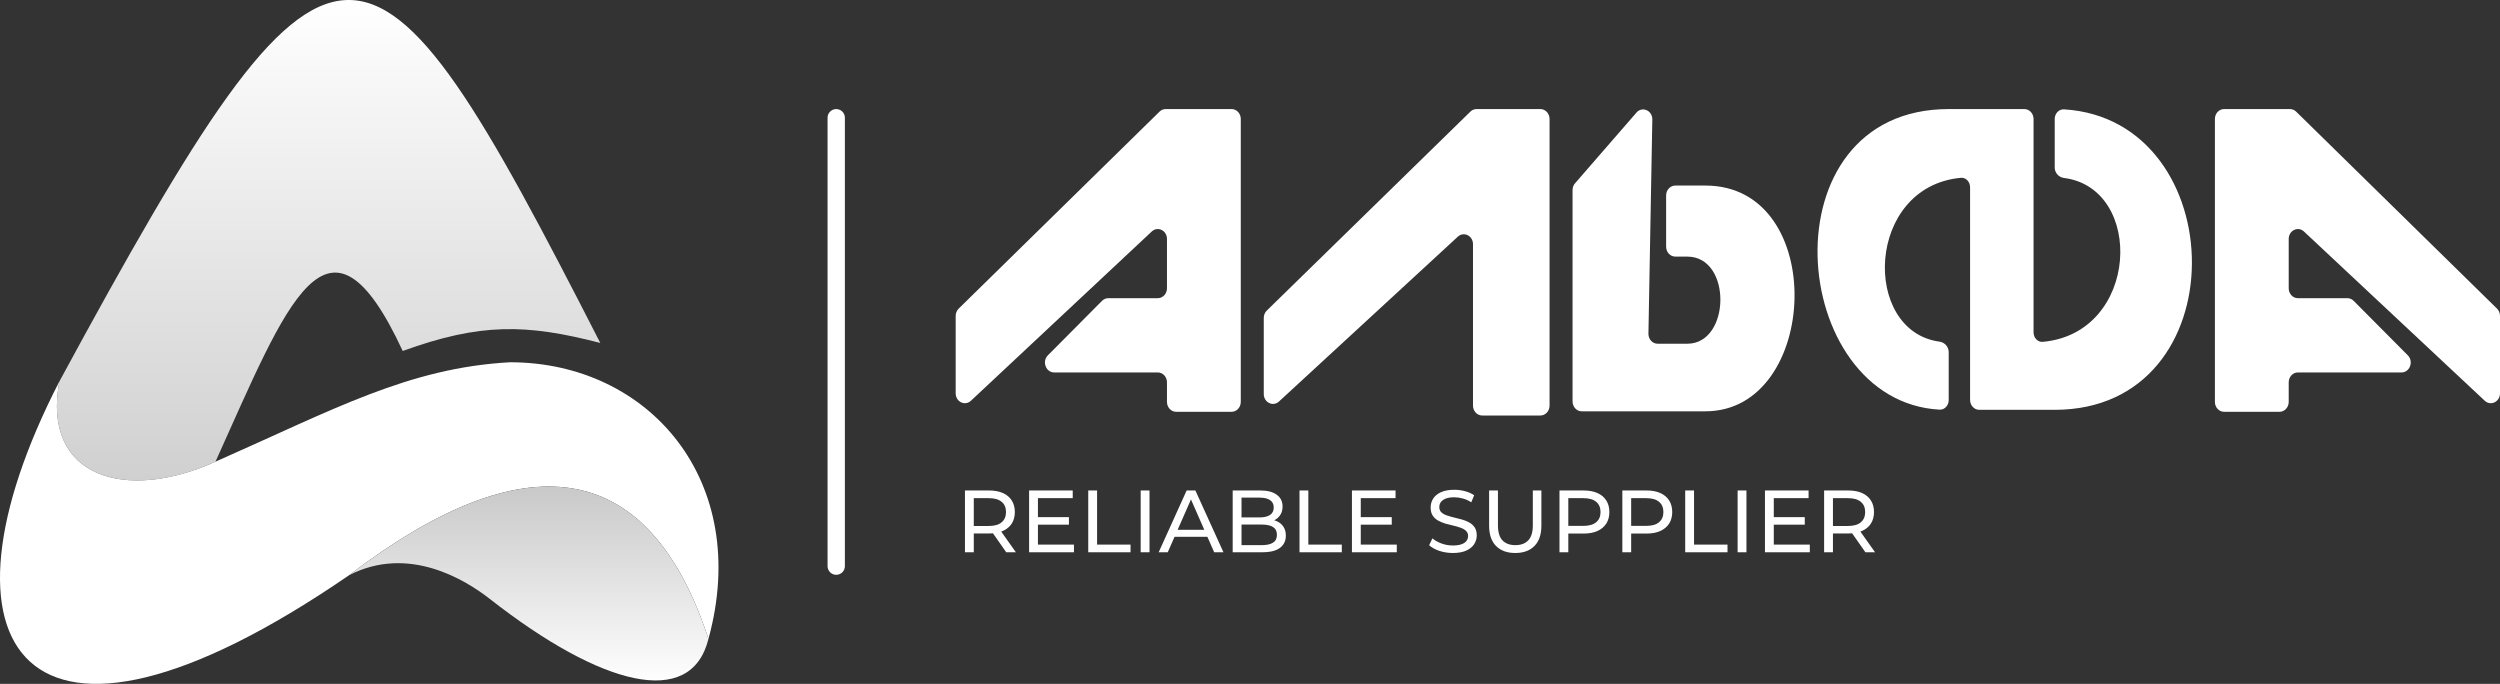
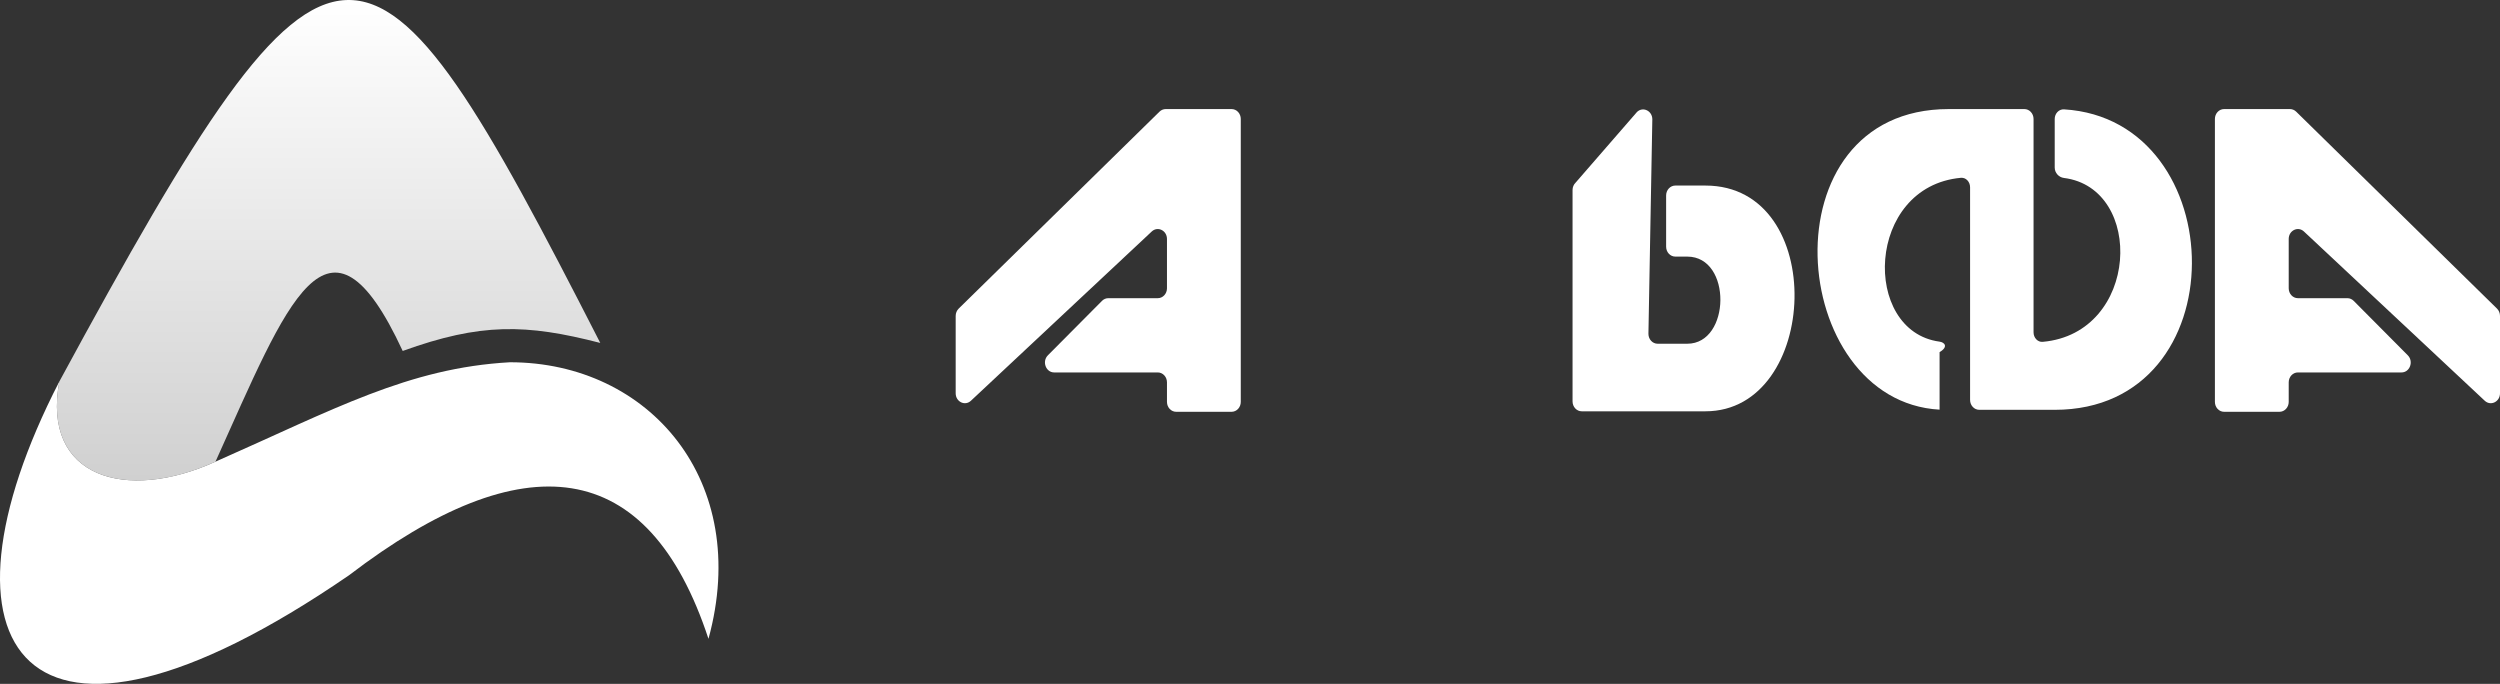
<svg xmlns="http://www.w3.org/2000/svg" width="1444" height="395" viewBox="0 0 1444 395" fill="none">
  <rect x="0" y="0" width="1444" height="395" fill="#333333" stroke="none" />
  <path d="M124.457 266.665C166.029 174.679 189.396 109.636 232.598 202.71C277.607 186.467 303.828 187.005 346.717 198.084C212.22 -65.082 194.015 -74.335 34.248 220.4C23.923 275.918 72.8 290.131 124.457 266.665Z" fill="url(#paint0_linear_1926_20)" />
  <path d="M409.211 368.992C434.208 277.823 374.975 209.242 294.548 209.242C235.859 212.507 192.928 236.456 124.457 266.665C72.8 290.131 23.923 275.918 34.248 220.4C-43.824 371.985 11.424 462.883 201.623 332.252C302.428 255.234 374.432 263.127 409.211 368.992Z" fill="white" />
-   <path d="M409.211 368.992C374.432 263.127 302.428 255.234 201.623 332.252C236 314.5 269 335.039 283 346C347.305 396.347 399.157 409.814 409.211 368.992Z" fill="url(#paint1_linear_1926_20)" />
-   <line x1="483" y1="68" x2="483" y2="327" stroke="white" stroke-width="10" stroke-linecap="round" />
-   <path d="M557.355 319V283.3H571.278C574.406 283.3 577.075 283.793 579.285 284.779C581.495 285.765 583.195 287.193 584.385 289.063C585.575 290.933 586.17 293.16 586.17 295.744C586.17 298.328 585.575 300.555 584.385 302.425C583.195 304.261 581.495 305.672 579.285 306.658C577.075 307.644 574.406 308.137 571.278 308.137H560.16L562.455 305.791V319H557.355ZM581.223 319L572.145 306.046H577.602L586.782 319H581.223ZM562.455 306.301L560.16 303.802H571.125C574.389 303.802 576.854 303.105 578.52 301.711C580.22 300.283 581.07 298.294 581.07 295.744C581.07 293.194 580.22 291.222 578.52 289.828C576.854 288.434 574.389 287.737 571.125 287.737H560.16L562.455 285.187V306.301ZM599.051 298.702H617.411V303.037H599.051V298.702ZM599.51 314.563H620.318V319H594.41V283.3H619.604V287.737H599.51V314.563ZM628.576 319V283.3H633.676V314.563H653.005V319H628.576ZM658.857 319V283.3H663.957V319H658.857ZM669.239 319L685.406 283.3H690.455L706.673 319H701.318L686.885 286.156H688.925L674.492 319H669.239ZM676.124 310.075L677.501 305.995H697.595L699.074 310.075H676.124ZM711.999 319V283.3H728.013C732.127 283.3 735.289 284.133 737.499 285.799C739.709 287.431 740.814 289.675 740.814 292.531C740.814 294.469 740.372 296.101 739.488 297.427C738.638 298.753 737.482 299.773 736.02 300.487C734.558 301.201 732.977 301.558 731.277 301.558L732.195 300.028C734.235 300.028 736.037 300.385 737.601 301.099C739.165 301.813 740.406 302.867 741.324 304.261C742.242 305.621 742.701 307.321 742.701 309.361C742.701 312.421 741.545 314.801 739.233 316.501C736.955 318.167 733.555 319 729.033 319H711.999ZM717.099 314.869H728.829C731.651 314.869 733.81 314.393 735.306 313.441C736.802 312.489 737.55 310.993 737.55 308.953C737.55 306.879 736.802 305.366 735.306 304.414C733.81 303.462 731.651 302.986 728.829 302.986H716.64V298.855H727.554C730.138 298.855 732.144 298.379 733.572 297.427C735 296.475 735.714 295.047 735.714 293.143C735.714 291.239 735 289.811 733.572 288.859C732.144 287.907 730.138 287.431 727.554 287.431H717.099V314.869ZM750.597 319V283.3H755.697V314.563H775.026V319H750.597ZM785.519 298.702H803.879V303.037H785.519V298.702ZM785.978 314.563H806.786V319H780.878V283.3H806.072V287.737H785.978V314.563ZM839.145 319.408C836.425 319.408 833.824 319 831.342 318.184C828.86 317.334 826.905 316.246 825.477 314.92L827.364 310.942C828.724 312.132 830.458 313.118 832.566 313.9C834.674 314.682 836.867 315.073 839.145 315.073C841.219 315.073 842.902 314.835 844.194 314.359C845.486 313.883 846.438 313.237 847.05 312.421C847.662 311.571 847.968 310.619 847.968 309.565C847.968 308.341 847.56 307.355 846.744 306.607C845.962 305.859 844.925 305.264 843.633 304.822C842.375 304.346 840.981 303.938 839.451 303.598C837.921 303.258 836.374 302.867 834.81 302.425C833.28 301.949 831.869 301.354 830.577 300.64C829.319 299.926 828.299 298.974 827.517 297.784C826.735 296.56 826.344 294.996 826.344 293.092C826.344 291.256 826.82 289.573 827.772 288.043C828.758 286.479 830.254 285.238 832.26 284.32C834.3 283.368 836.884 282.892 840.012 282.892C842.086 282.892 844.143 283.164 846.183 283.708C848.223 284.252 849.991 285.034 851.487 286.054L849.804 290.134C848.274 289.114 846.659 288.383 844.959 287.941C843.259 287.465 841.61 287.227 840.012 287.227C838.006 287.227 836.357 287.482 835.065 287.992C833.773 288.502 832.821 289.182 832.209 290.032C831.631 290.882 831.342 291.834 831.342 292.888C831.342 294.146 831.733 295.149 832.515 295.897C833.331 296.645 834.368 297.24 835.626 297.682C836.918 298.124 838.329 298.532 839.859 298.906C841.389 299.246 842.919 299.637 844.449 300.079C846.013 300.521 847.424 301.099 848.682 301.813C849.974 302.527 851.011 303.479 851.793 304.669C852.575 305.859 852.966 307.389 852.966 309.259C852.966 311.061 852.473 312.744 851.487 314.308C850.501 315.838 848.971 317.079 846.897 318.031C844.857 318.949 842.273 319.408 839.145 319.408ZM875.207 319.408C870.515 319.408 866.826 318.065 864.14 315.379C861.454 312.693 860.111 308.766 860.111 303.598V283.3H865.211V303.394C865.211 307.372 866.078 310.279 867.812 312.115C869.58 313.951 872.062 314.869 875.258 314.869C878.488 314.869 880.97 313.951 882.704 312.115C884.472 310.279 885.356 307.372 885.356 303.394V283.3H890.303V303.598C890.303 308.766 888.96 312.693 886.274 315.379C883.622 318.065 879.933 319.408 875.207 319.408ZM900.758 319V283.3H914.681C917.809 283.3 920.478 283.793 922.688 284.779C924.898 285.765 926.598 287.193 927.788 289.063C928.978 290.933 929.573 293.16 929.573 295.744C929.573 298.328 928.978 300.555 927.788 302.425C926.598 304.261 924.898 305.689 922.688 306.709C920.478 307.695 917.809 308.188 914.681 308.188H903.563L905.858 305.791V319H900.758ZM905.858 306.301L903.563 303.751H914.528C917.792 303.751 920.257 303.054 921.923 301.66C923.623 300.266 924.473 298.294 924.473 295.744C924.473 293.194 923.623 291.222 921.923 289.828C920.257 288.434 917.792 287.737 914.528 287.737H903.563L905.858 285.187V306.301ZM937.066 319V283.3H950.989C954.117 283.3 956.786 283.793 958.996 284.779C961.206 285.765 962.906 287.193 964.096 289.063C965.286 290.933 965.881 293.16 965.881 295.744C965.881 298.328 965.286 300.555 964.096 302.425C962.906 304.261 961.206 305.689 958.996 306.709C956.786 307.695 954.117 308.188 950.989 308.188H939.871L942.166 305.791V319H937.066ZM942.166 306.301L939.871 303.751H950.836C954.1 303.751 956.565 303.054 958.231 301.66C959.931 300.266 960.781 298.294 960.781 295.744C960.781 293.194 959.931 291.222 958.231 289.828C956.565 288.434 954.1 287.737 950.836 287.737H939.871L942.166 285.187V306.301ZM973.374 319V283.3H978.474V314.563H997.803V319H973.374ZM1003.65 319V283.3H1008.75V319H1003.65ZM1024.08 298.702H1042.44V303.037H1024.08V298.702ZM1024.54 314.563H1045.35V319H1019.44V283.3H1044.64V287.737H1024.54V314.563ZM1053.61 319V283.3H1067.53C1070.66 283.3 1073.33 283.793 1075.54 284.779C1077.75 285.765 1079.45 287.193 1080.64 289.063C1081.83 290.933 1082.42 293.16 1082.42 295.744C1082.42 298.328 1081.83 300.555 1080.64 302.425C1079.45 304.261 1077.75 305.672 1075.54 306.658C1073.33 307.644 1070.66 308.137 1067.53 308.137H1056.41L1058.71 305.791V319H1053.61ZM1077.48 319L1068.4 306.046H1073.86L1083.04 319H1077.48ZM1058.71 306.301L1056.41 303.802H1067.38C1070.64 303.802 1073.11 303.105 1074.77 301.711C1076.47 300.283 1077.32 298.294 1077.32 295.744C1077.32 293.194 1076.47 291.222 1074.77 289.828C1073.11 288.434 1070.64 287.737 1067.38 287.737H1056.41L1058.71 285.187V306.301Z" fill="white" />
  <path d="M552 182.478V227.164C552 232.069 557.359 234.698 560.797 231.48L665.247 133.713C668.685 130.495 674.044 133.124 674.044 138.029V166.512C674.044 169.671 671.666 172.231 668.732 172.231H640.151C638.804 172.231 637.508 172.782 636.524 173.772L605.263 205.226C601.741 208.769 604.07 215.123 608.89 215.123H668.732C671.666 215.123 674.044 217.683 674.044 220.842V232.137C674.044 235.295 676.423 237.855 679.356 237.855H711.361C714.295 237.855 716.674 235.295 716.674 232.137V68.719C716.674 65.56 714.295 63 711.361 63H673.312C671.989 63 670.713 63.532 669.735 64.491L553.735 178.25C552.63 179.334 552 180.869 552 182.478Z" fill="white" />
  <path d="M1444 182.478V227.164C1444 232.069 1438.64 234.698 1435.2 231.48L1330.75 133.713C1327.31 130.495 1321.96 133.124 1321.96 138.029V166.512C1321.96 169.671 1324.33 172.231 1327.27 172.231H1355.85C1357.2 172.231 1358.49 172.782 1359.48 173.772L1390.74 205.226C1394.26 208.769 1391.93 215.123 1387.11 215.123H1327.27C1324.33 215.123 1321.96 217.683 1321.96 220.842V232.137C1321.96 235.295 1319.58 237.855 1316.64 237.855H1284.64C1281.7 237.855 1279.33 235.295 1279.33 232.137V68.719C1279.33 65.56 1281.7 63 1284.64 63H1322.69C1324.01 63 1325.29 63.532 1326.26 64.491L1442.27 178.25C1443.37 179.334 1444 180.869 1444 182.478Z" fill="white" />
-   <path d="M729.954 183.628V227.576C729.954 232.46 735.274 235.097 738.72 231.921L842.036 136.704C845.483 133.527 850.803 136.164 850.803 141.048V234.281C850.803 237.44 853.181 240 856.115 240H889.714C892.647 240 895.026 237.44 895.026 234.281V68.719C895.026 65.56 892.647 63 889.714 63H852.854C851.534 63 850.261 63.529 849.284 64.484L731.695 179.393C730.586 180.477 729.954 182.015 729.954 183.628Z" fill="white" />
-   <path d="M1174.58 191.961V68.719C1174.58 65.56 1172.2 63 1169.27 63H1125.57C1018.77 63 1032.17 231.743 1120.3 236.617C1123.2 236.777 1125.57 234.21 1125.57 231.09V203.399C1125.57 200.241 1123.17 197.724 1120.26 197.332C1075.15 191.26 1077.64 107.764 1132.61 102.701C1135.53 102.431 1137.92 105.021 1137.92 108.179V230.993C1137.92 234.151 1140.3 236.712 1143.24 236.712H1186.8C1293.38 236.712 1289.76 69.105 1192.17 63.162C1189.24 62.983 1186.8 65.56 1186.8 68.719V96.742C1186.8 99.9 1189.2 102.419 1192.11 102.786C1238.87 108.673 1235.75 192.438 1179.9 197.446C1176.97 197.708 1174.58 195.12 1174.58 191.961Z" fill="white" />
+   <path d="M1174.58 191.961V68.719C1174.58 65.56 1172.2 63 1169.27 63H1125.57C1018.77 63 1032.17 231.743 1120.3 236.617V203.399C1125.57 200.241 1123.17 197.724 1120.26 197.332C1075.15 191.26 1077.64 107.764 1132.61 102.701C1135.53 102.431 1137.92 105.021 1137.92 108.179V230.993C1137.92 234.151 1140.3 236.712 1143.24 236.712H1186.8C1293.38 236.712 1289.76 69.105 1192.17 63.162C1189.24 62.983 1186.8 65.56 1186.8 68.719V96.742C1186.8 99.9 1189.2 102.419 1192.11 102.786C1238.87 108.673 1235.75 192.438 1179.9 197.446C1176.97 197.708 1174.58 195.12 1174.58 191.961Z" fill="white" />
  <path d="M908.306 109.749V231.851C908.306 235.009 910.684 237.569 913.618 237.569H985.065C1051.07 237.569 1056.25 107.179 985.065 107.179H967.668C964.734 107.179 962.356 109.739 962.356 112.897V142.493C962.356 145.651 964.734 148.212 967.668 148.212H974.574C1000.47 148.212 999.673 198.538 974.574 198.538H957.442C954.508 198.538 952.13 195.978 952.13 192.819L954.384 68.936C954.384 64.003 948.971 61.384 945.545 64.659L910.091 105.472C908.956 106.557 908.306 108.114 908.306 109.749Z" fill="white" />
  <defs>
    <linearGradient id="paint0_linear_1926_20" x1="207.5" y1="0" x2="207.5" y2="395" gradientUnits="userSpaceOnUse">
      <stop stop-color="white" />
      <stop offset="1" stop-color="#BCBCBC" />
    </linearGradient>
    <linearGradient id="paint1_linear_1926_20" x1="207.5" y1="0" x2="207.5" y2="395" gradientUnits="userSpaceOnUse">
      <stop offset="0.649" stop-color="#BDBDBD" />
      <stop offset="1" stop-color="white" />
    </linearGradient>
  </defs>
</svg>